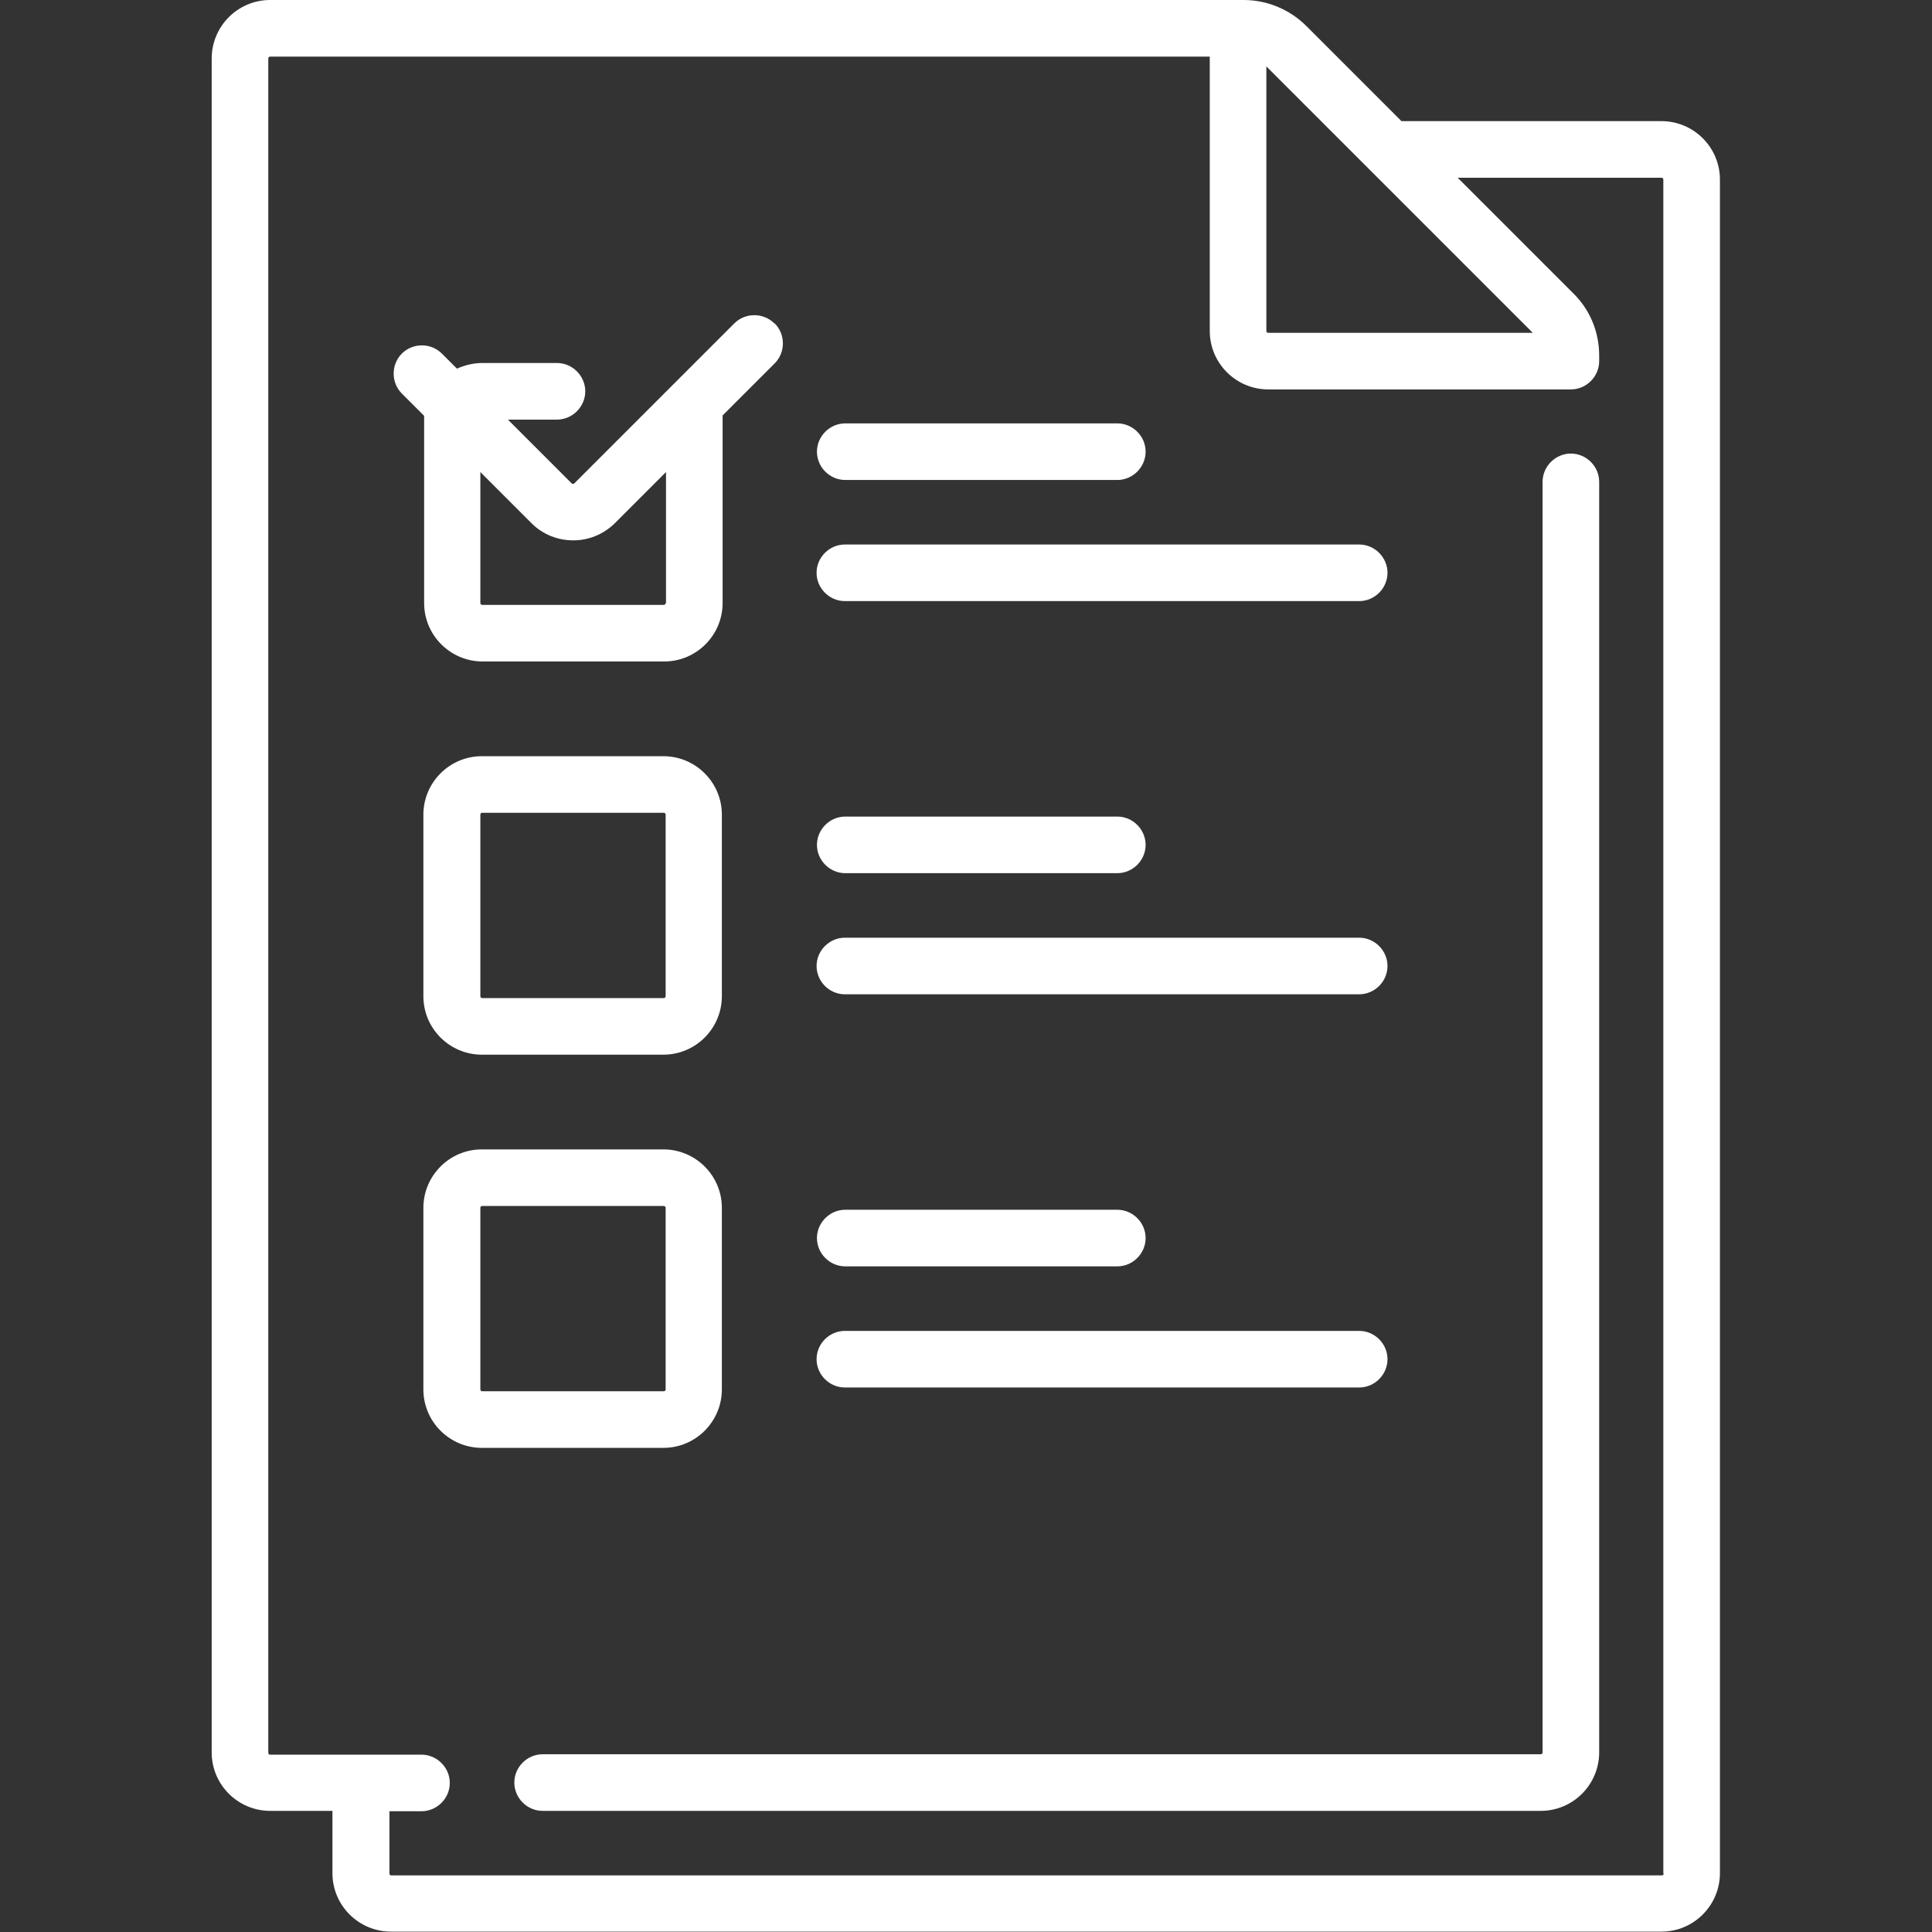
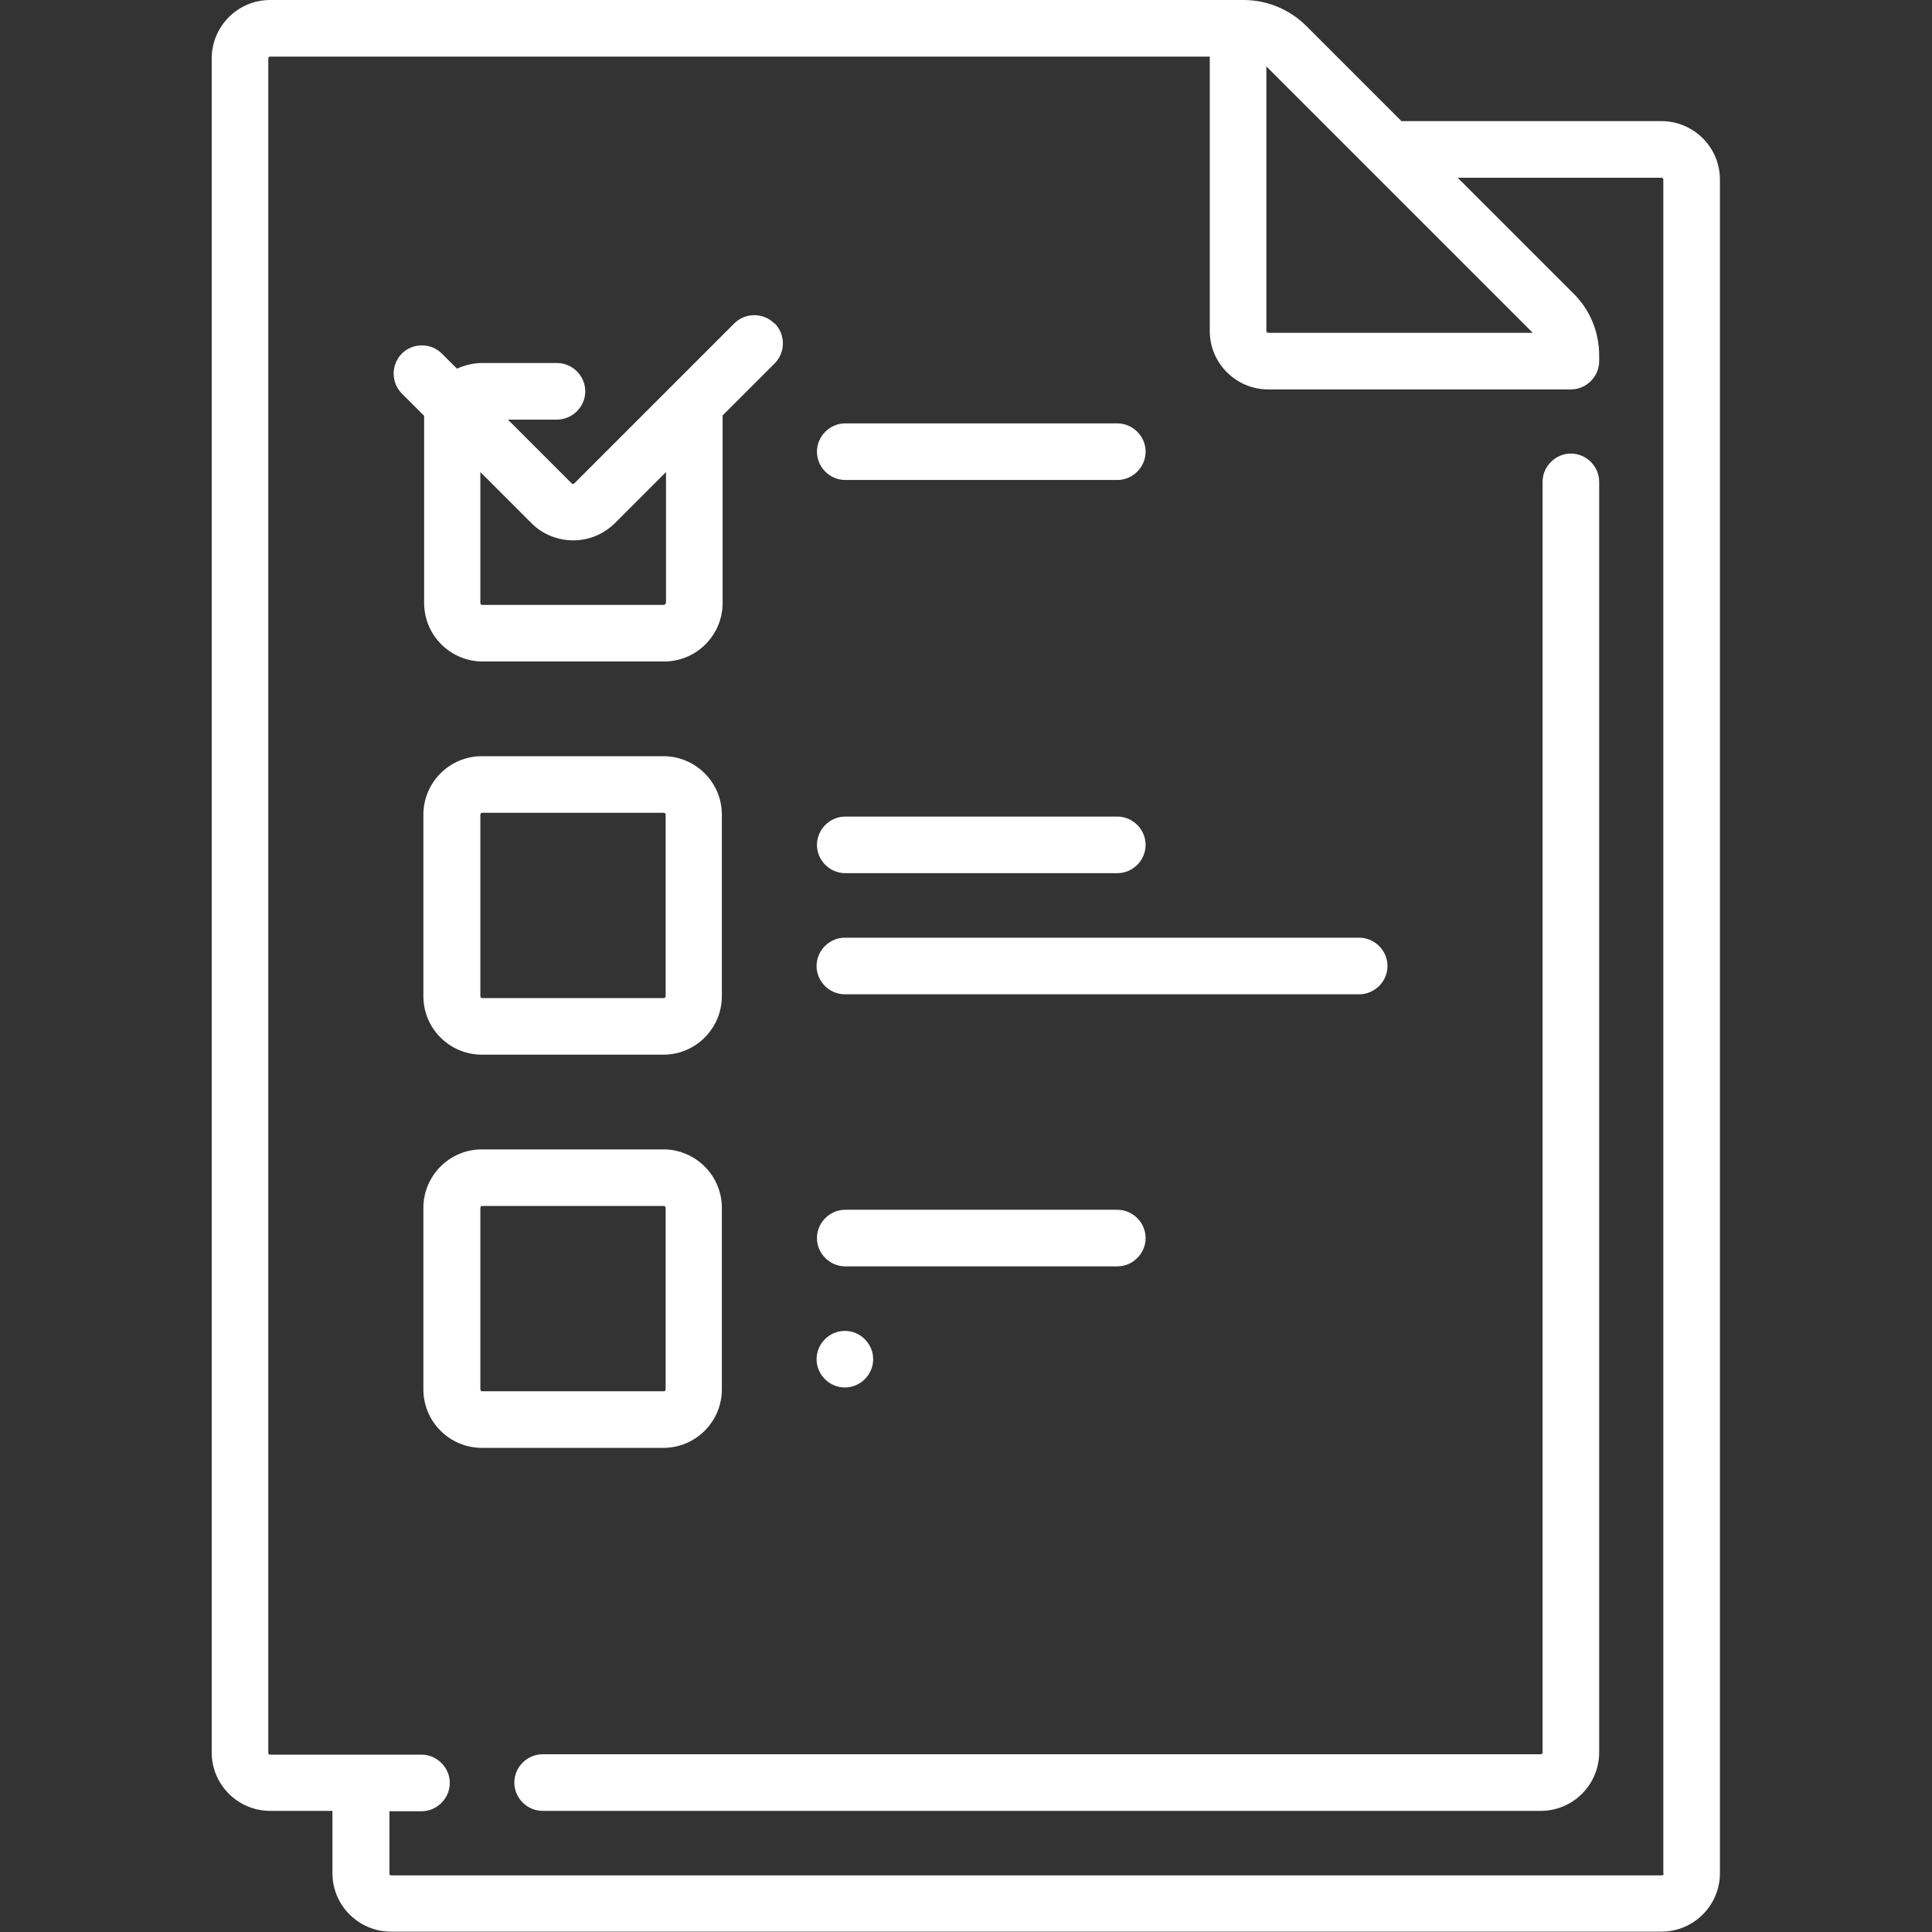
<svg xmlns="http://www.w3.org/2000/svg" viewBox="0 0 512 512">
  <rect x="0" y="0" width="512" height="512" fill="#333333" stroke="none" />
  <defs>
    <style>      .cls-1 {        fill: #fff;      }    </style>
  </defs>
  <g>
    <g id="Layer_1">
      <g id="Capa_1">
        <path class="cls-1" d="M416.3,120.2c-4.1,0-7.5,3.4-7.5,7.5v336.7c0,.3-.2.5-.5.5H143.8c-4.1,0-7.5,3.4-7.5,7.5s3.4,7.5,7.5,7.5h264.5c8.6,0,15.5-7,15.5-15.5V127.7c0-4.1-3.4-7.5-7.5-7.5Z" />
        <path class="cls-1" d="M440.4,32.1h-69l-25.2-25.2C341.8,2.5,335.8,0,329.6,0H71.6C63,0,56.1,7,56.1,15.5v448.9c0,8.6,7,15.5,15.5,15.5h16.5v16.5c0,8.6,7,15.5,15.5,15.5h336.7c8.6,0,15.5-7,15.5-15.5V47.6c0-8.6-7-15.5-15.5-15.5h0ZM335.6,17.6l70.6,70.6h-70.1c-.3,0-.5-.2-.5-.5V17.6ZM440.9,496.5c0,.3-.2.5-.5.5H103.7c-.3,0-.5-.2-.5-.5v-16.5h8.5c4.1,0,7.5-3.4,7.5-7.5s-3.4-7.5-7.5-7.5h-40.1c-.3,0-.5-.2-.5-.5V15.5c0-.3.2-.5.5-.5h249v72.7c0,8.6,7,15.5,15.5,15.5h80.2c4.1,0,7.5-3.4,7.5-7.5v-1.4c0-6.3-2.4-12.2-6.9-16.6l-30.6-30.6h54c.3,0,.5.2.5.5v448.9h.1Z" />
        <path class="cls-1" d="M205.2,85.7c-2.9-2.9-7.7-2.9-10.6,0l-42.4,42.4c-.2.2-.5.2-.7,0l-16.9-16.9h13c4.1,0,7.5-3.4,7.5-7.5s-3.4-7.5-7.5-7.5h-19.8c-2.4,0-4.7.6-6.7,1.5l-4-4c-2.9-2.9-7.7-2.9-10.6,0s-2.9,7.7,0,10.6l5.9,5.9v49.6c0,8.6,7,15.5,15.5,15.5h48.1c8.6,0,15.5-7,15.5-15.5v-49.7l13.8-13.8c2.9-2.9,2.9-7.7,0-10.6h-.1ZM176.4,159.8c0,.3-.2.5-.5.5h-48.1c-.3,0-.5-.2-.5-.5v-34.7l13.6,13.6c3,3,7,4.5,11,4.5s7.9-1.5,11-4.5l13.6-13.6v34.7h-.1Z" />
        <path class="cls-1" d="M175.8,200.4h-48.1c-8.6,0-15.5,7-15.5,15.5v48.1c0,8.6,7,15.5,15.5,15.5h48.1c8.6,0,15.5-7,15.5-15.5v-48.1c0-8.6-7-15.5-15.5-15.5ZM176.4,264c0,.3-.2.5-.5.5h-48.1c-.3,0-.5-.2-.5-.5v-48.1c0-.3.2-.5.5-.5h48.1c.3,0,.5.2.5.5v48.1Z" />
        <path class="cls-1" d="M175.8,304.6h-48.1c-8.6,0-15.5,7-15.5,15.5v48.1c0,8.6,7,15.5,15.5,15.5h48.1c8.6,0,15.5-7,15.5-15.5v-48.1c0-8.6-7-15.5-15.5-15.5ZM176.4,368.2c0,.3-.2.5-.5.5h-48.1c-.3,0-.5-.2-.5-.5v-48.1c0-.3.2-.5.5-.5h48.1c.3,0,.5.2.5.5v48.1Z" />
        <path class="cls-1" d="M296.1,112.2h-72.1c-4.1,0-7.5,3.4-7.5,7.5s3.4,7.5,7.5,7.5h72.1c4.1,0,7.5-3.4,7.5-7.5s-3.4-7.5-7.5-7.5Z" />
-         <path class="cls-1" d="M360.2,144.3h-136.3c-4.1,0-7.5,3.4-7.5,7.5s3.4,7.5,7.5,7.5h136.3c4.1,0,7.5-3.4,7.5-7.5s-3.4-7.5-7.5-7.5Z" />
        <path class="cls-1" d="M296.1,216.4h-72.1c-4.1,0-7.5,3.4-7.5,7.5s3.4,7.5,7.5,7.5h72.1c4.1,0,7.5-3.4,7.5-7.5s-3.4-7.5-7.5-7.5Z" />
        <path class="cls-1" d="M360.2,248.5h-136.3c-4.1,0-7.5,3.4-7.5,7.5s3.4,7.5,7.5,7.5h136.3c4.1,0,7.5-3.4,7.5-7.5s-3.4-7.5-7.5-7.5Z" />
        <path class="cls-1" d="M296.1,320.6h-72.1c-4.1,0-7.5,3.4-7.5,7.5s3.4,7.5,7.5,7.5h72.1c4.1,0,7.5-3.4,7.5-7.5s-3.4-7.5-7.5-7.5Z" />
-         <path class="cls-1" d="M360.2,352.7h-136.3c-4.1,0-7.5,3.4-7.5,7.5s3.4,7.5,7.5,7.5h136.3c4.1,0,7.5-3.4,7.5-7.5s-3.4-7.5-7.5-7.5Z" />
+         <path class="cls-1" d="M360.2,352.7h-136.3c-4.1,0-7.5,3.4-7.5,7.5s3.4,7.5,7.5,7.5c4.1,0,7.5-3.4,7.5-7.5s-3.4-7.5-7.5-7.5Z" />
      </g>
    </g>
  </g>
</svg>